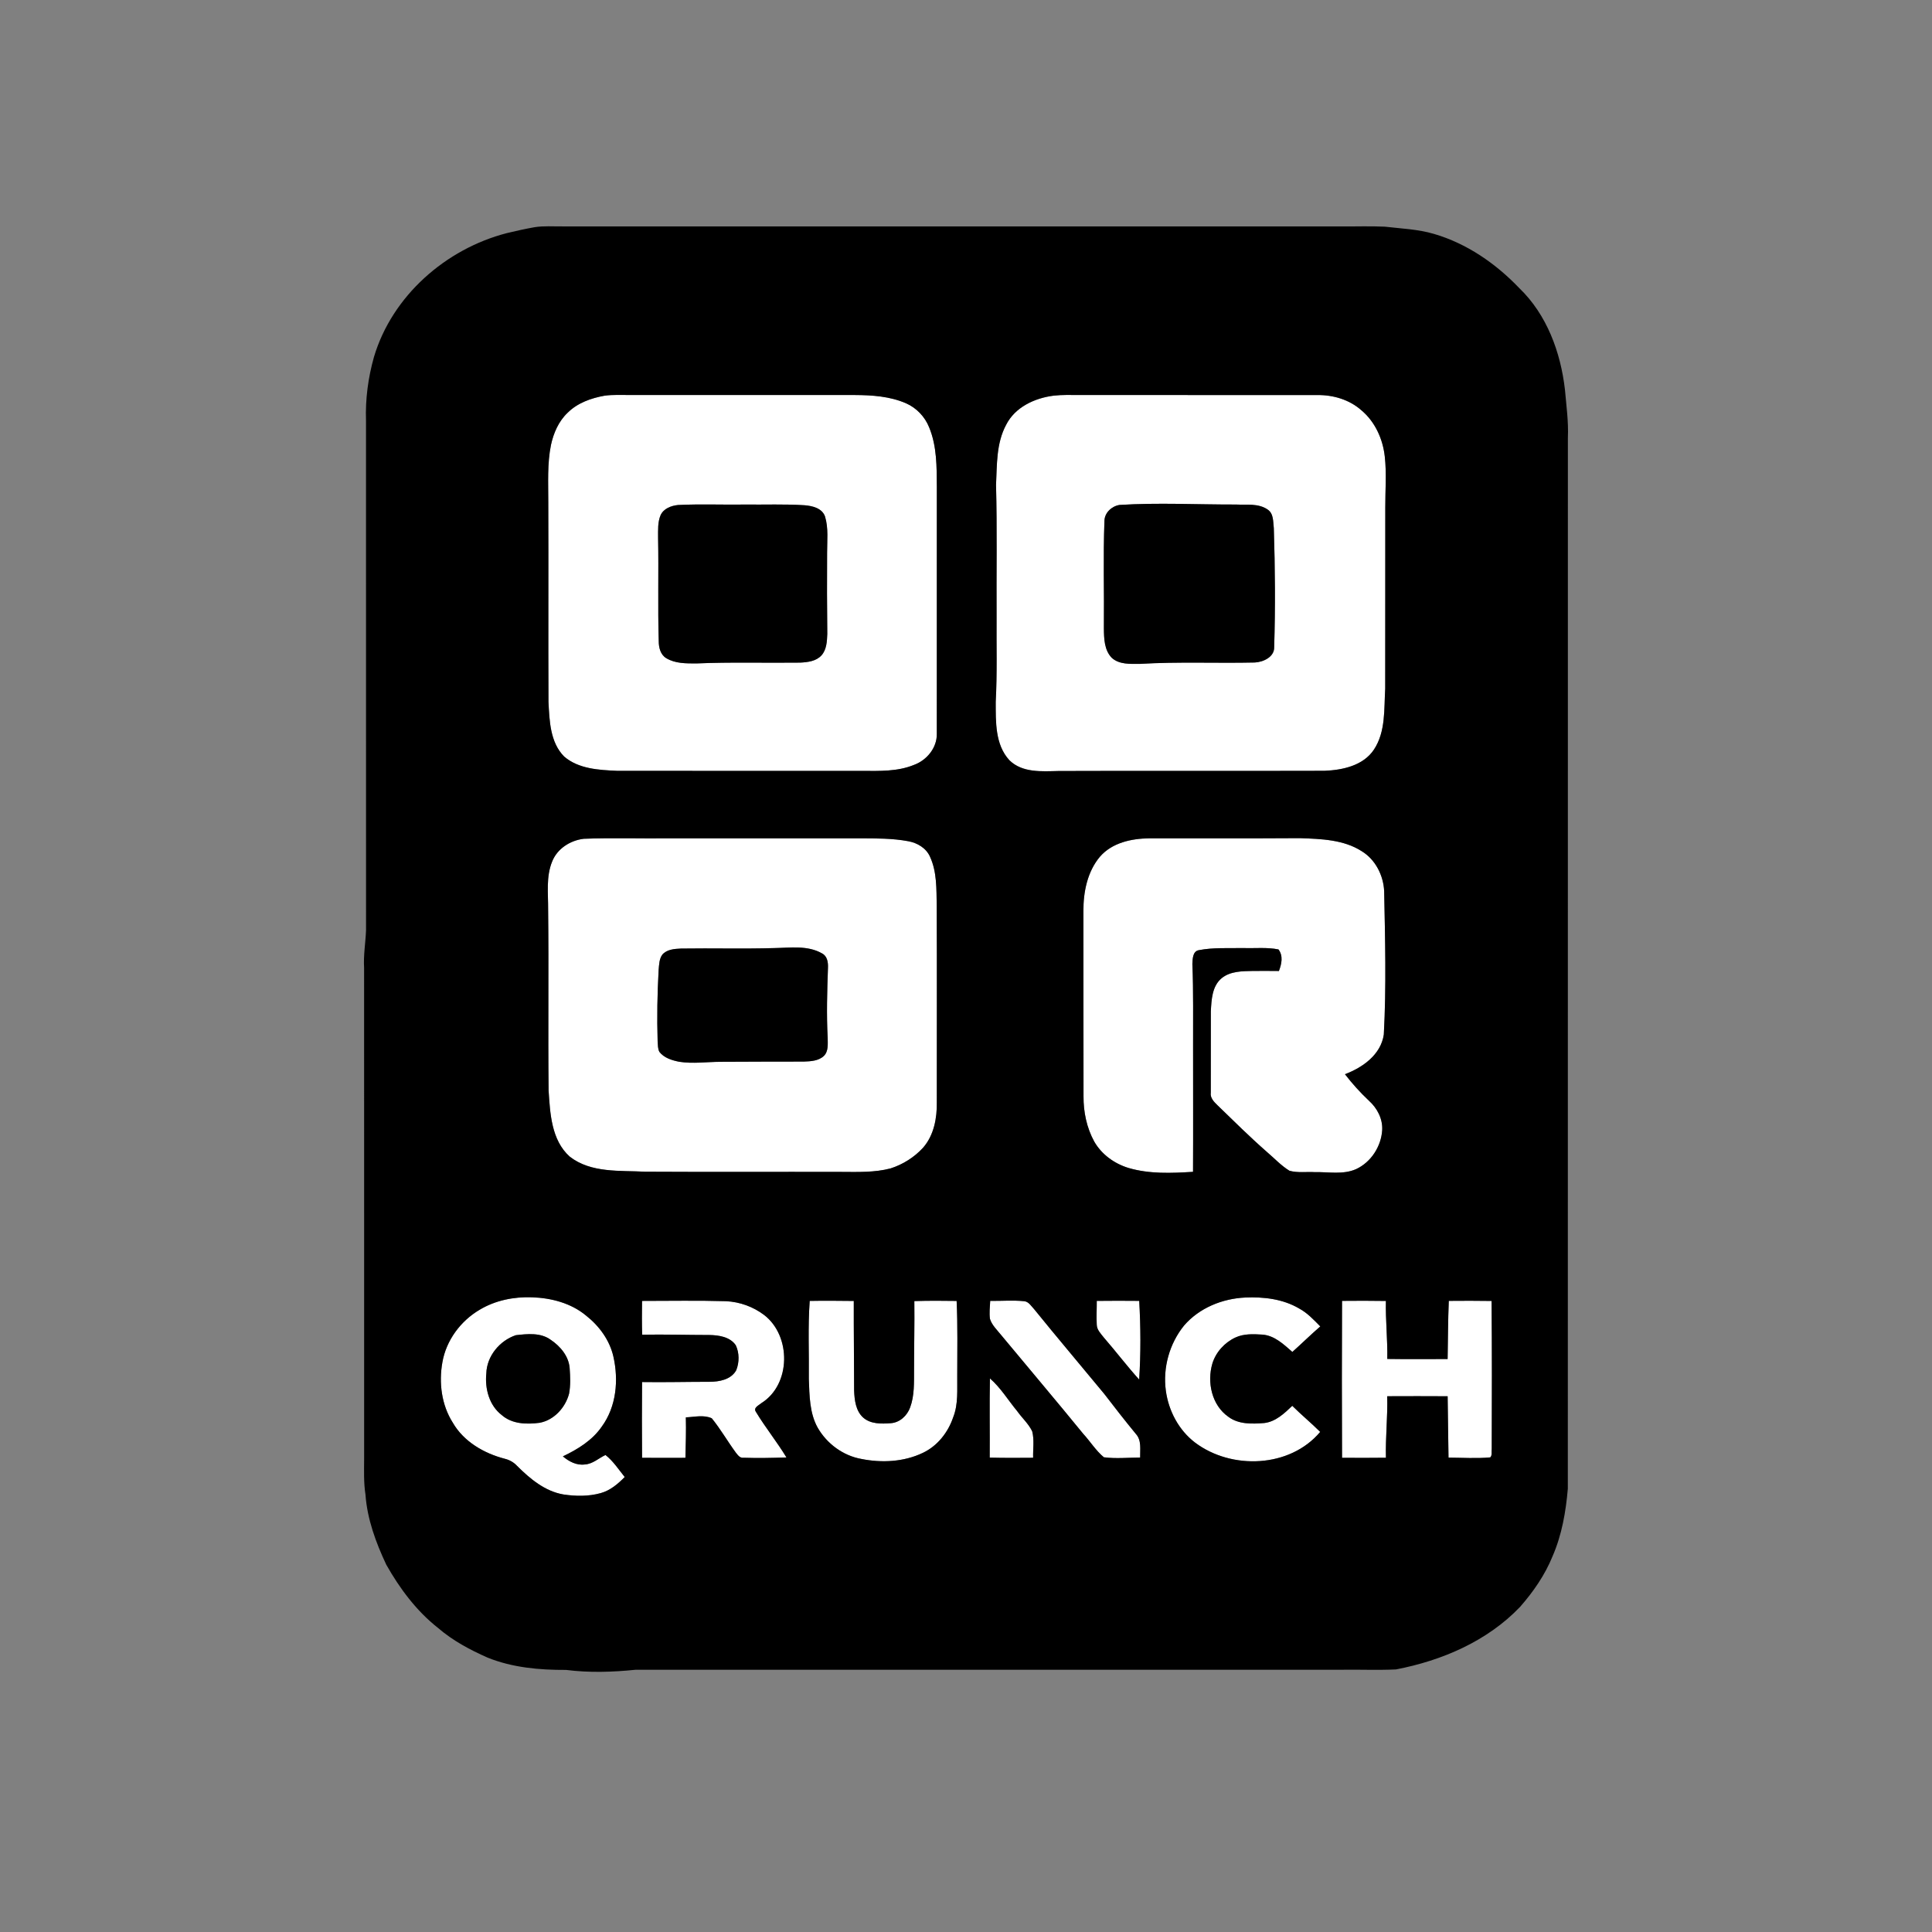
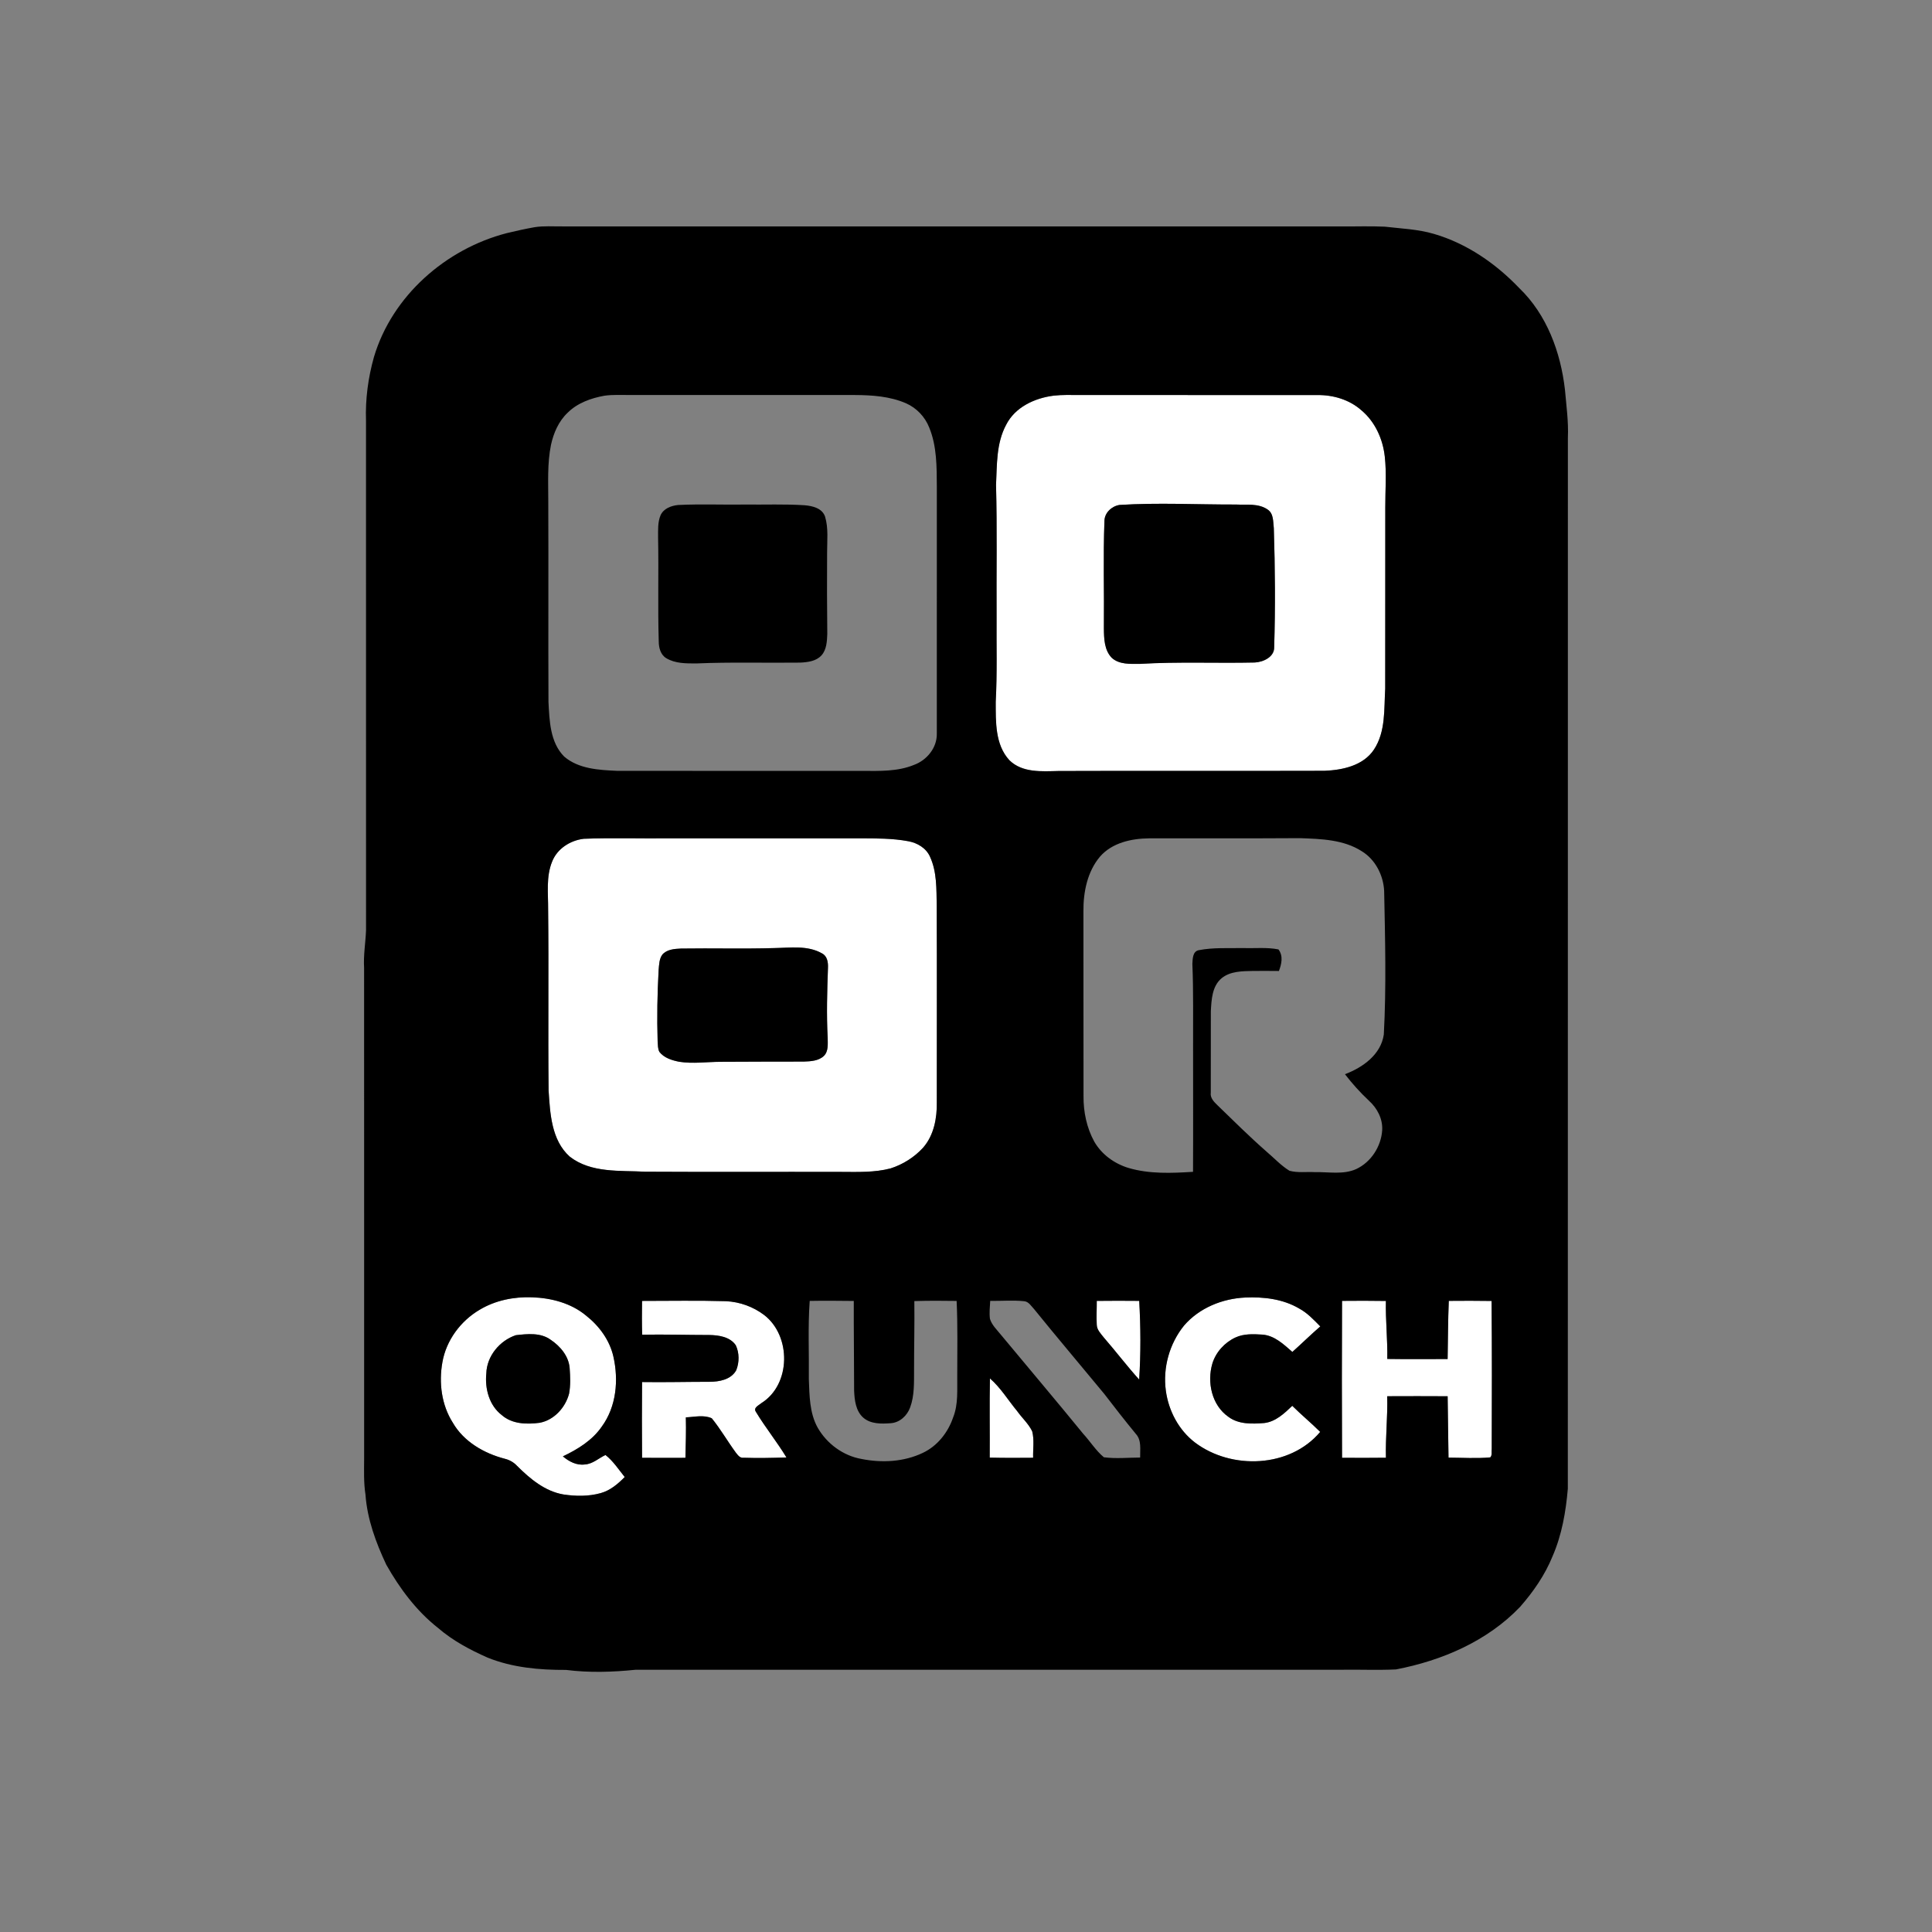
<svg xmlns="http://www.w3.org/2000/svg" width="1024pt" height="1024pt" viewBox="0 0 1024 1024" version="1.1">
  <rect x="0" y="0" width="1024" height="1024" fill="#808080" stroke="none" />
  <g id="#ffffffff">
-     <path fill="#ffffff" opacity="1.00" d=" M 320.41 209.73 C 324.91 209.10 329.47 209.40 334.00 209.36 C 373.68 209.38 413.36 209.36 453.05 209.37 C 462.24 209.42 471.71 210.04 480.25 213.77 C 485.79 216.21 490.25 220.91 492.48 226.54 C 496.59 236.47 496.48 247.42 496.54 257.98 C 496.53 301.65 496.57 345.33 496.53 389.00 C 496.62 396.38 491.22 402.93 484.46 405.40 C 475.76 408.98 466.21 408.63 457.00 408.59 C 413.64 408.56 370.29 408.64 326.93 408.55 C 317.35 408.12 306.62 407.54 299.01 400.98 C 291.52 393.42 291.23 381.98 290.70 372.00 C 290.54 336.67 290.75 301.33 290.60 265.99 C 290.62 255.92 290.01 245.73 292.03 235.80 C 293.40 229.52 296.08 223.29 300.82 218.80 C 306.03 213.58 313.28 211.00 320.41 209.73 M 359.39 267.66 C 355.77 268.02 351.76 269.51 350.14 273.03 C 348.53 276.79 348.83 281.00 348.80 285.00 C 349.17 303.31 348.59 321.63 349.15 339.94 C 349.15 343.28 350.09 347.02 353.15 348.86 C 357.88 351.72 363.67 351.63 369.02 351.64 C 387.35 350.85 405.71 351.43 424.05 351.20 C 428.06 351.01 432.58 350.50 435.43 347.33 C 438.15 344.27 438.32 339.88 438.48 336.00 C 438.30 321.66 438.30 307.32 438.38 292.98 C 438.36 286.59 439.17 279.99 437.29 273.77 C 435.73 269.31 430.59 268.13 426.42 267.79 C 415.96 267.11 405.47 267.54 395.00 267.42 C 383.13 267.59 371.24 267.08 359.39 267.66 Z" />
    <path fill="#ffffff" opacity="1.00" d=" M 558.43 209.71 C 562.93 209.18 567.47 209.37 572.00 209.36 C 614.02 209.39 656.04 209.34 698.06 209.39 C 706.50 209.25 715.17 211.78 721.56 217.45 C 728.80 223.51 732.94 232.66 733.96 241.94 C 734.98 250.93 734.19 259.99 734.23 269.01 C 734.19 301.00 734.25 333.00 734.19 365.00 C 733.53 375.88 734.52 387.73 728.23 397.28 C 722.59 405.81 711.60 408.15 702.04 408.54 C 655.03 408.69 608.02 408.47 561.02 408.65 C 552.20 408.84 541.88 409.69 535.03 402.97 C 527.36 394.68 527.78 382.54 527.75 371.99 C 528.56 357.01 528.09 342.00 528.21 327.00 C 528.08 303.67 528.53 280.33 527.92 257.01 C 528.44 246.28 528.01 234.96 533.25 225.21 C 537.96 215.79 548.41 210.98 558.43 209.71 M 593.36 267.63 C 589.25 268.28 585.47 271.72 585.38 276.05 C 584.66 295.03 585.29 314.03 585.08 333.02 C 585.14 338.40 585.26 344.61 589.30 348.70 C 593.26 352.27 599.05 351.87 604.03 351.88 C 624.36 350.65 644.75 351.60 665.10 351.14 C 669.57 350.90 675.46 348.23 675.34 343.04 C 675.99 322.02 675.82 300.97 675.15 279.95 C 674.74 276.57 675.12 272.25 671.91 270.09 C 666.99 266.65 660.64 267.69 655.00 267.41 C 634.46 267.46 613.87 266.34 593.36 267.63 Z" />
    <path fill="#ffffff" opacity="1.00" d=" M 309.40 444.57 C 324.58 443.98 339.80 444.51 355.00 444.33 C 388.66 444.33 422.33 444.34 455.99 444.33 C 464.48 444.37 473.06 444.30 481.44 445.87 C 486.19 446.74 490.86 449.47 492.90 454.03 C 496.65 462.11 496.30 471.29 496.48 479.99 C 496.64 514.68 496.50 549.36 496.53 584.04 C 496.68 592.57 495.04 601.66 489.28 608.27 C 484.64 613.36 478.58 617.18 472.03 619.28 C 463.55 621.50 454.68 621.17 445.99 621.13 C 411.33 621.04 376.66 621.23 342.00 621.03 C 328.51 620.29 313.27 621.85 301.95 613.02 C 292.23 604.31 291.56 590.14 290.77 578.00 C 290.42 545.99 290.89 513.98 290.52 481.97 C 290.58 473.54 289.36 464.65 292.65 456.64 C 295.36 449.78 302.24 445.42 309.40 444.57 M 410.42 502.50 C 393.94 502.98 377.45 502.50 360.98 502.75 C 357.50 502.91 353.45 503.16 351.02 506.01 C 349.39 508.30 349.36 511.24 349.10 513.93 C 348.39 526.60 348.17 539.30 348.56 551.99 C 348.73 553.83 348.60 555.81 349.48 557.50 C 351.99 560.75 356.19 562.01 360.07 562.77 C 367.34 563.90 374.70 562.79 382.01 562.78 C 396.69 562.68 411.36 562.69 426.03 562.66 C 429.70 562.53 433.86 562.33 436.68 559.66 C 439.19 557.15 438.69 553.27 438.69 550.03 C 438.02 537.67 438.41 525.30 438.84 512.94 C 438.98 510.11 438.48 506.75 435.69 505.32 C 428.06 500.94 418.82 502.36 410.42 502.50 Z" />
-     <path fill="#ffffff" opacity="1.00" d=" M 583.03 454.02 C 589.45 446.66 599.65 444.44 609.02 444.34 C 635.70 444.29 662.38 444.42 689.06 444.24 C 700.19 444.65 712.14 444.96 721.82 451.20 C 729.01 455.63 733.21 463.91 733.63 472.23 C 734.13 497.58 734.82 522.99 733.45 548.33 C 731.88 559.01 722.27 565.80 712.85 569.35 C 716.72 574.37 720.96 579.07 725.58 583.41 C 729.95 587.34 732.93 593.03 732.59 599.01 C 732.04 607.63 726.69 615.97 718.80 619.64 C 711.93 622.71 704.26 621.09 697.01 621.26 C 692.50 620.99 687.82 621.73 683.43 620.52 C 678.99 617.79 675.42 613.89 671.47 610.54 C 662.42 602.61 653.88 594.13 645.25 585.77 C 643.40 583.97 641.33 581.90 641.74 579.08 C 641.79 564.72 641.78 550.35 641.77 535.99 C 642.10 529.90 642.40 522.74 647.46 518.50 C 652.04 514.72 658.37 514.75 664.00 514.62 C 668.61 514.61 673.23 514.56 677.85 514.64 C 679.28 510.96 680.22 506.64 677.61 503.21 C 671.50 501.99 665.19 502.70 658.99 502.49 C 651.13 502.66 643.15 502.10 635.40 503.61 C 632.08 504.20 632.13 508.32 631.98 510.93 C 632.60 525.61 632.29 540.31 632.36 555.00 C 632.34 577.03 632.45 599.06 632.33 621.09 C 620.91 621.81 609.20 622.30 598.10 619.03 C 590.63 616.75 583.86 611.87 579.96 605.03 C 575.96 597.72 574.23 589.33 574.29 581.04 C 574.22 548.35 574.29 515.65 574.24 482.96 C 574.15 472.79 576.32 461.97 583.03 454.02 Z" />
    <path fill="#ffffff" opacity="1.00" d=" M 254.20 694.21 C 262.51 689.22 272.35 687.24 281.98 687.60 C 292.17 687.92 302.72 690.69 310.68 697.33 C 317.58 702.77 323.12 710.30 325.10 718.97 C 327.94 731.46 326.71 745.50 318.98 756.09 C 313.95 763.42 306.21 768.15 298.33 771.90 C 301.58 774.64 305.63 776.81 310.02 776.19 C 314.20 775.93 317.29 772.86 320.92 771.18 C 325.02 774.39 327.86 778.84 331.11 782.85 C 327.53 786.50 323.49 789.95 318.46 791.36 C 312.02 793.18 305.16 793.08 298.59 792.09 C 288.80 790.41 280.88 783.75 274.06 776.95 C 272.31 775.05 270.02 773.77 267.53 773.17 C 256.54 770.31 245.78 764.11 239.98 754.03 C 234.01 744.64 232.54 732.90 234.47 722.07 C 236.47 710.45 244.11 700.15 254.20 694.21 M 273.39 707.68 C 264.85 710.54 258.01 718.76 257.76 727.94 C 256.94 736.02 259.28 744.93 265.97 750.04 C 271.44 754.84 279.18 755.00 286.02 754.11 C 293.69 752.68 299.68 746.05 301.62 738.68 C 302.46 734.23 302.25 729.65 301.93 725.16 C 301.44 718.79 296.99 713.54 291.87 710.11 C 286.58 706.23 279.53 706.97 273.39 707.68 Z" />
    <path fill="#ffffff" opacity="1.00" d=" M 627.57 702.58 C 635.59 693.24 647.89 688.26 660.04 687.72 C 669.80 687.29 679.99 688.48 688.55 693.52 C 692.93 695.86 696.33 699.54 699.78 703.03 C 694.73 707.40 689.97 712.10 684.98 716.55 C 680.36 712.52 675.46 707.79 669.00 707.36 C 664.27 707.07 659.26 706.85 654.85 708.88 C 649.10 711.54 644.45 716.62 642.58 722.70 C 639.66 732.63 642.24 744.76 651.05 750.92 C 656.48 755.02 663.63 754.73 670.06 754.24 C 676.13 753.54 680.72 749.13 684.93 745.11 C 689.71 749.88 694.95 754.17 699.73 758.94 C 683.71 778.02 652.76 779.17 633.41 764.60 C 624.77 758.03 619.35 747.74 617.92 737.07 C 616.26 724.90 619.85 712.12 627.57 702.58 Z" />
    <path fill="#ffffff" opacity="1.00" d=" M 340.30 689.51 C 355.14 689.51 369.99 689.22 384.84 689.66 C 392.08 690.01 399.24 692.60 405.02 696.98 C 419.43 708.05 419.30 733.77 403.61 743.64 C 402.23 744.85 399.09 746.06 400.66 748.34 C 405.67 756.62 411.81 764.19 416.84 772.48 C 409.24 772.72 401.65 772.89 394.05 772.63 C 392.17 772.89 391.06 771.22 390.03 769.95 C 385.64 763.97 381.94 757.47 377.25 751.71 C 372.96 749.77 368.04 751.04 363.51 751.23 C 363.70 758.38 363.46 765.53 363.29 772.68 C 355.63 772.72 347.97 772.70 340.31 772.67 C 340.20 759.28 340.20 745.89 340.31 732.51 C 352.21 732.69 364.11 732.38 376.01 732.38 C 381.22 732.38 387.46 731.25 390.21 726.27 C 391.90 722.11 391.90 717.06 389.97 712.99 C 386.93 708.55 381.02 707.67 376.04 707.58 C 364.14 707.58 352.25 707.19 340.36 707.42 C 340.18 701.45 340.22 695.48 340.30 689.51 Z" />
-     <path fill="#ffffff" opacity="1.00" d=" M 429.16 689.51 C 436.95 689.35 444.73 689.46 452.52 689.53 C 452.47 705.35 452.69 721.18 452.70 737.01 C 452.90 742.04 453.54 747.82 457.54 751.38 C 461.51 754.84 467.13 754.69 472.07 754.33 C 476.85 754.04 480.80 750.36 482.38 746.00 C 484.75 739.61 484.42 732.69 484.47 726.00 C 484.46 713.86 484.77 701.73 484.62 689.60 C 492.09 689.38 499.55 689.39 507.03 689.52 C 507.65 702.66 507.36 715.84 507.36 729.00 C 507.24 736.43 508.01 744.15 505.19 751.23 C 502.47 759.24 496.86 766.40 489.12 770.05 C 479.07 774.86 467.35 775.44 456.55 773.27 C 446.88 771.57 438.26 765.19 433.40 756.72 C 429.04 748.92 429.04 739.68 428.70 731.01 C 428.86 717.17 428.17 703.31 429.16 689.51 Z" />
-     <path fill="#ffffff" opacity="1.00" d=" M 524.83 689.49 C 530.80 689.60 536.79 689.05 542.75 689.66 C 545.23 689.83 546.56 692.28 548.13 693.90 C 560.34 708.99 572.91 723.79 585.26 738.77 C 590.74 745.92 596.28 753.01 602.00 759.97 C 605.17 763.40 604.20 768.29 604.30 772.53 C 597.89 772.55 591.44 773.23 585.07 772.38 C 580.79 768.82 577.85 763.98 574.10 759.91 C 559.73 742.30 545.03 724.96 530.51 707.46 C 528.38 704.80 525.71 702.33 524.69 699.00 C 524.28 695.83 524.66 692.65 524.83 689.49 Z" />
    <path fill="#ffffff" opacity="1.00" d=" M 581.31 689.50 C 588.81 689.42 596.31 689.41 603.81 689.49 C 604.60 703.37 604.69 717.32 603.78 731.20 C 597.27 723.99 591.41 716.24 585.04 708.91 C 583.44 706.86 581.32 704.80 581.30 702.02 C 581.06 697.85 581.34 693.67 581.31 689.50 Z" />
    <path fill="#ffffff" opacity="1.00" d=" M 711.31 689.49 C 719.05 689.39 726.80 689.43 734.55 689.53 C 734.33 699.79 735.49 710.01 735.29 720.27 C 745.95 720.43 756.61 720.34 767.27 720.32 C 767.47 710.04 767.46 699.76 767.89 689.49 C 775.45 689.41 783.01 689.42 790.57 689.53 C 790.79 715.69 790.75 741.85 790.65 768.02 C 790.42 769.45 791.00 771.28 789.88 772.44 C 782.52 773.12 775.11 772.60 767.74 772.57 C 767.62 761.72 767.39 750.88 767.28 740.04 C 756.60 739.97 745.92 739.99 735.25 740.03 C 735.55 750.90 734.29 761.75 734.57 772.63 C 726.81 772.74 719.06 772.70 711.31 772.66 C 711.19 744.94 711.18 717.22 711.31 689.49 Z" />
    <path fill="#ffffff" opacity="1.00" d=" M 524.68 730.58 C 530.41 735.56 534.32 742.13 539.13 747.93 C 541.70 751.56 545.15 754.60 547.09 758.64 C 548.27 763.20 547.45 767.99 547.58 772.65 C 539.91 772.73 532.24 772.75 524.57 772.57 C 524.68 758.58 524.40 744.58 524.68 730.58 Z" />
  </g>
  <g id="#000000ff">
    <path fill="#000000" opacity="1.00" d=" M 283.39 120.41 C 288.22 119.66 293.13 120.05 298.00 120.00 C 435.33 120.00 572.67 120.00 710.00 120.00 C 717.98 120.12 725.98 119.76 733.96 120.14 C 742.67 121.16 751.55 121.47 760.02 123.97 C 777.45 129.06 792.82 139.69 805.27 152.73 C 819.88 166.78 827.20 186.76 829.46 206.57 C 830.19 215.03 831.39 223.48 831.01 232.00 C 830.97 417.68 831.03 603.36 830.98 789.04 C 829.94 801.26 827.81 813.57 822.88 824.87 C 818.86 834.79 812.69 843.67 805.67 851.68 C 788.32 869.85 764.25 880.17 739.89 884.83 C 730.27 885.29 720.62 884.85 711.00 885.00 C 586.32 885.00 461.64 885.00 336.96 885.00 C 324.70 886.26 312.27 886.65 300.01 885.09 C 285.95 885.15 271.56 883.88 258.41 878.56 C 249.07 874.43 239.93 869.56 232.16 862.84 C 220.71 853.84 211.85 841.92 204.73 829.31 C 199.22 817.60 194.63 805.16 193.71 792.16 C 192.72 785.81 192.98 779.39 193.00 773.00 C 192.98 686.33 193.03 599.67 192.98 513.00 C 192.57 506.30 193.75 499.69 194.01 493.03 C 193.98 403.02 194.02 313.01 193.99 223.00 C 193.59 211.60 195.12 200.16 198.21 189.19 C 207.86 156.81 236.25 131.93 268.59 123.57 C 273.49 122.37 278.43 121.30 283.39 120.41 M 320.41 209.73 C 313.28 211.00 306.03 213.58 300.82 218.80 C 296.08 223.29 293.40 229.52 292.03 235.80 C 290.01 245.73 290.62 255.92 290.60 265.99 C 290.75 301.33 290.54 336.67 290.70 372.00 C 291.23 381.98 291.52 393.42 299.01 400.98 C 306.62 407.54 317.35 408.12 326.93 408.55 C 370.29 408.64 413.64 408.56 457.00 408.59 C 466.21 408.63 475.76 408.98 484.46 405.40 C 491.22 402.93 496.62 396.38 496.53 389.00 C 496.57 345.33 496.53 301.65 496.54 257.98 C 496.48 247.42 496.59 236.47 492.48 226.54 C 490.25 220.91 485.79 216.21 480.25 213.77 C 471.71 210.04 462.24 209.42 453.05 209.37 C 413.36 209.36 373.68 209.38 334.00 209.36 C 329.47 209.40 324.91 209.10 320.41 209.73 M 558.43 209.71 C 548.41 210.98 537.96 215.79 533.25 225.21 C 528.01 234.96 528.44 246.28 527.92 257.01 C 528.53 280.33 528.08 303.67 528.21 327.00 C 528.09 342.00 528.56 357.01 527.75 371.99 C 527.78 382.54 527.36 394.68 535.03 402.97 C 541.88 409.69 552.20 408.84 561.02 408.65 C 608.02 408.47 655.03 408.69 702.04 408.54 C 711.60 408.15 722.59 405.81 728.23 397.28 C 734.52 387.73 733.53 375.88 734.19 365.00 C 734.25 333.00 734.19 301.00 734.23 269.01 C 734.19 259.99 734.98 250.93 733.96 241.94 C 732.94 232.66 728.80 223.51 721.56 217.45 C 715.17 211.78 706.50 209.25 698.06 209.39 C 656.04 209.34 614.02 209.39 572.00 209.36 C 567.47 209.37 562.93 209.18 558.43 209.71 M 309.40 444.57 C 302.24 445.42 295.36 449.78 292.65 456.64 C 289.36 464.65 290.58 473.54 290.52 481.97 C 290.89 513.98 290.42 545.99 290.77 578.00 C 291.56 590.14 292.23 604.31 301.95 613.02 C 313.27 621.85 328.51 620.29 342.00 621.03 C 376.66 621.23 411.33 621.04 445.99 621.13 C 454.68 621.17 463.55 621.50 472.03 619.28 C 478.58 617.18 484.64 613.36 489.28 608.27 C 495.04 601.66 496.68 592.57 496.53 584.04 C 496.50 549.36 496.64 514.68 496.48 479.99 C 496.30 471.29 496.65 462.11 492.90 454.03 C 490.86 449.47 486.19 446.74 481.44 445.87 C 473.06 444.30 464.48 444.37 455.99 444.33 C 422.33 444.34 388.66 444.33 355.00 444.33 C 339.80 444.51 324.58 443.98 309.40 444.57 M 583.03 454.02 C 576.32 461.97 574.15 472.79 574.24 482.96 C 574.29 515.65 574.22 548.35 574.29 581.04 C 574.23 589.33 575.96 597.72 579.96 605.03 C 583.86 611.87 590.63 616.75 598.10 619.03 C 609.20 622.30 620.91 621.81 632.33 621.09 C 632.45 599.06 632.34 577.03 632.36 555.00 C 632.29 540.31 632.60 525.61 631.98 510.93 C 632.13 508.32 632.08 504.20 635.40 503.61 C 643.15 502.10 651.13 502.66 658.99 502.49 C 665.19 502.70 671.50 501.99 677.61 503.21 C 680.22 506.64 679.28 510.96 677.85 514.64 C 673.23 514.56 668.61 514.61 664.00 514.62 C 658.37 514.75 652.04 514.72 647.46 518.50 C 642.40 522.74 642.10 529.90 641.77 535.99 C 641.78 550.35 641.79 564.72 641.74 579.08 C 641.33 581.90 643.40 583.97 645.25 585.77 C 653.88 594.13 662.42 602.61 671.47 610.54 C 675.42 613.89 678.99 617.79 683.43 620.52 C 687.82 621.73 692.50 620.99 697.01 621.26 C 704.26 621.09 711.93 622.71 718.80 619.64 C 726.69 615.97 732.04 607.63 732.59 599.01 C 732.93 593.03 729.95 587.34 725.58 583.41 C 720.96 579.07 716.72 574.37 712.85 569.35 C 722.27 565.80 731.88 559.01 733.45 548.33 C 734.82 522.99 734.13 497.58 733.63 472.23 C 733.21 463.91 729.01 455.63 721.82 451.20 C 712.14 444.96 700.19 444.65 689.06 444.24 C 662.38 444.42 635.70 444.29 609.02 444.34 C 599.65 444.44 589.45 446.66 583.03 454.02 M 254.20 694.21 C 244.11 700.15 236.47 710.45 234.47 722.07 C 232.54 732.90 234.01 744.64 239.98 754.03 C 245.78 764.11 256.54 770.31 267.53 773.17 C 270.02 773.77 272.31 775.05 274.06 776.95 C 280.88 783.75 288.80 790.41 298.59 792.09 C 305.16 793.08 312.02 793.18 318.46 791.36 C 323.49 789.95 327.53 786.50 331.11 782.85 C 327.86 778.84 325.02 774.39 320.92 771.18 C 317.29 772.86 314.20 775.93 310.02 776.19 C 305.63 776.81 301.58 774.64 298.33 771.90 C 306.21 768.15 313.95 763.42 318.98 756.09 C 326.71 745.50 327.94 731.46 325.10 718.97 C 323.12 710.30 317.58 702.77 310.68 697.33 C 302.72 690.69 292.17 687.92 281.98 687.60 C 272.35 687.24 262.51 689.22 254.20 694.21 M 627.57 702.58 C 619.85 712.12 616.26 724.90 617.92 737.07 C 619.35 747.74 624.77 758.03 633.41 764.60 C 652.76 779.17 683.71 778.02 699.73 758.94 C 694.95 754.17 689.71 749.88 684.93 745.11 C 680.72 749.13 676.13 753.54 670.06 754.24 C 663.63 754.73 656.48 755.02 651.05 750.92 C 642.24 744.76 639.66 732.63 642.58 722.70 C 644.45 716.62 649.10 711.54 654.85 708.88 C 659.26 706.85 664.27 707.07 669.00 707.36 C 675.46 707.79 680.36 712.52 684.98 716.55 C 689.97 712.10 694.73 707.40 699.78 703.03 C 696.33 699.54 692.93 695.86 688.55 693.52 C 679.99 688.48 669.80 687.29 660.04 687.72 C 647.89 688.26 635.59 693.24 627.57 702.58 M 340.30 689.51 C 340.22 695.48 340.18 701.45 340.36 707.42 C 352.25 707.19 364.14 707.58 376.04 707.58 C 381.02 707.67 386.93 708.55 389.97 712.99 C 391.90 717.06 391.90 722.11 390.21 726.27 C 387.46 731.25 381.22 732.38 376.01 732.38 C 364.11 732.38 352.21 732.69 340.31 732.51 C 340.20 745.89 340.20 759.28 340.31 772.67 C 347.97 772.70 355.63 772.72 363.29 772.68 C 363.46 765.53 363.70 758.38 363.51 751.23 C 368.04 751.04 372.96 749.77 377.25 751.71 C 381.94 757.47 385.64 763.97 390.03 769.95 C 391.06 771.22 392.17 772.89 394.05 772.63 C 401.65 772.89 409.24 772.72 416.84 772.48 C 411.81 764.19 405.67 756.62 400.66 748.34 C 399.09 746.06 402.23 744.85 403.61 743.64 C 419.30 733.77 419.43 708.05 405.02 696.98 C 399.24 692.60 392.08 690.01 384.84 689.66 C 369.99 689.22 355.14 689.51 340.30 689.51 M 429.16 689.51 C 428.17 703.31 428.86 717.17 428.70 731.01 C 429.04 739.68 429.04 748.92 433.40 756.72 C 438.26 765.19 446.88 771.57 456.55 773.27 C 467.35 775.44 479.07 774.86 489.12 770.05 C 496.86 766.40 502.47 759.24 505.19 751.23 C 508.01 744.15 507.24 736.43 507.36 729.00 C 507.36 715.84 507.65 702.66 507.03 689.52 C 499.55 689.39 492.09 689.38 484.62 689.60 C 484.77 701.73 484.46 713.86 484.47 726.00 C 484.42 732.69 484.75 739.61 482.38 746.00 C 480.80 750.36 476.85 754.04 472.07 754.33 C 467.13 754.69 461.51 754.84 457.54 751.38 C 453.54 747.82 452.90 742.04 452.70 737.01 C 452.69 721.18 452.47 705.35 452.52 689.53 C 444.73 689.46 436.95 689.35 429.16 689.51 M 524.83 689.49 C 524.66 692.65 524.28 695.83 524.69 699.00 C 525.71 702.33 528.38 704.80 530.51 707.46 C 545.03 724.96 559.73 742.30 574.10 759.91 C 577.85 763.98 580.79 768.82 585.07 772.38 C 591.44 773.23 597.89 772.55 604.30 772.53 C 604.20 768.29 605.17 763.40 602.00 759.97 C 596.28 753.01 590.74 745.92 585.26 738.77 C 572.91 723.79 560.34 708.99 548.13 693.90 C 546.56 692.28 545.23 689.83 542.75 689.66 C 536.79 689.05 530.80 689.60 524.83 689.49 M 581.31 689.50 C 581.34 693.67 581.06 697.85 581.30 702.02 C 581.32 704.80 583.44 706.86 585.04 708.91 C 591.41 716.24 597.27 723.99 603.78 731.20 C 604.69 717.32 604.60 703.37 603.81 689.49 C 596.31 689.41 588.81 689.42 581.31 689.50 M 711.31 689.49 C 711.18 717.22 711.19 744.94 711.31 772.66 C 719.06 772.70 726.81 772.74 734.57 772.63 C 734.29 761.75 735.55 750.90 735.25 740.03 C 745.92 739.99 756.60 739.97 767.28 740.04 C 767.39 750.88 767.62 761.72 767.74 772.57 C 775.11 772.60 782.52 773.12 789.88 772.44 C 791.00 771.28 790.42 769.45 790.65 768.02 C 790.75 741.85 790.79 715.69 790.57 689.53 C 783.01 689.42 775.45 689.41 767.89 689.49 C 767.46 699.76 767.47 710.04 767.27 720.32 C 756.61 720.34 745.95 720.43 735.29 720.27 C 735.49 710.01 734.33 699.79 734.55 689.53 C 726.80 689.43 719.05 689.39 711.31 689.49 M 524.68 730.58 C 524.40 744.58 524.68 758.58 524.57 772.57 C 532.24 772.75 539.91 772.73 547.58 772.65 C 547.45 767.99 548.27 763.20 547.09 758.64 C 545.15 754.60 541.70 751.56 539.13 747.93 C 534.32 742.13 530.41 735.56 524.68 730.58 Z" />
    <path fill="#000000" opacity="1.00" d=" M 359.39 267.66 C 371.24 267.08 383.13 267.59 395.00 267.42 C 405.47 267.54 415.96 267.11 426.42 267.79 C 430.59 268.13 435.73 269.31 437.29 273.77 C 439.17 279.99 438.36 286.59 438.38 292.98 C 438.30 307.32 438.30 321.66 438.48 336.00 C 438.32 339.88 438.15 344.27 435.43 347.33 C 432.58 350.50 428.06 351.01 424.05 351.20 C 405.71 351.43 387.35 350.85 369.02 351.64 C 363.67 351.63 357.88 351.72 353.15 348.86 C 350.09 347.02 349.15 343.28 349.15 339.94 C 348.59 321.63 349.17 303.31 348.80 285.00 C 348.83 281.00 348.53 276.79 350.14 273.03 C 351.76 269.51 355.77 268.02 359.39 267.66 Z" />
    <path fill="#000000" opacity="1.00" d=" M 593.36 267.63 C 613.87 266.34 634.46 267.46 655.00 267.41 C 660.64 267.69 666.99 266.65 671.91 270.09 C 675.12 272.25 674.74 276.57 675.15 279.95 C 675.82 300.97 675.99 322.02 675.34 343.04 C 675.46 348.23 669.57 350.90 665.10 351.14 C 644.75 351.60 624.36 350.65 604.03 351.88 C 599.05 351.87 593.26 352.27 589.30 348.70 C 585.26 344.61 585.14 338.40 585.08 333.02 C 585.29 314.03 584.66 295.03 585.38 276.05 C 585.47 271.72 589.25 268.28 593.36 267.63 Z" />
    <path fill="#000000" opacity="1.00" d=" M 410.42 502.50 C 418.82 502.36 428.06 500.94 435.69 505.32 C 438.48 506.75 438.98 510.11 438.84 512.94 C 438.41 525.30 438.02 537.67 438.69 550.03 C 438.69 553.27 439.19 557.15 436.68 559.66 C 433.86 562.33 429.70 562.53 426.03 562.66 C 411.36 562.69 396.69 562.68 382.01 562.78 C 374.70 562.79 367.34 563.90 360.07 562.77 C 356.19 562.01 351.99 560.75 349.48 557.50 C 348.60 555.81 348.73 553.83 348.56 551.99 C 348.17 539.30 348.39 526.60 349.10 513.93 C 349.36 511.24 349.39 508.30 351.02 506.01 C 353.45 503.16 357.50 502.91 360.98 502.75 C 377.45 502.50 393.94 502.98 410.42 502.50 Z" />
-     <path fill="#000000" opacity="1.00" d=" M 273.39 707.68 C 279.53 706.97 286.58 706.23 291.87 710.11 C 296.99 713.54 301.44 718.79 301.93 725.16 C 302.25 729.65 302.46 734.23 301.62 738.68 C 299.68 746.05 293.69 752.68 286.02 754.11 C 279.18 755.00 271.44 754.84 265.97 750.04 C 259.28 744.93 256.94 736.02 257.76 727.94 C 258.01 718.76 264.85 710.54 273.39 707.68 Z" />
+     <path fill="#000000" opacity="1.00" d=" M 273.39 707.68 C 279.53 706.97 286.58 706.23 291.87 710.11 C 296.99 713.54 301.44 718.79 301.93 725.16 C 302.25 729.65 302.46 734.23 301.62 738.68 C 299.68 746.05 293.69 752.68 286.02 754.11 C 279.18 755.00 271.44 754.84 265.97 750.04 C 259.28 744.93 256.94 736.02 257.76 727.94 C 258.01 718.76 264.85 710.54 273.39 707.68 " />
  </g>
</svg>